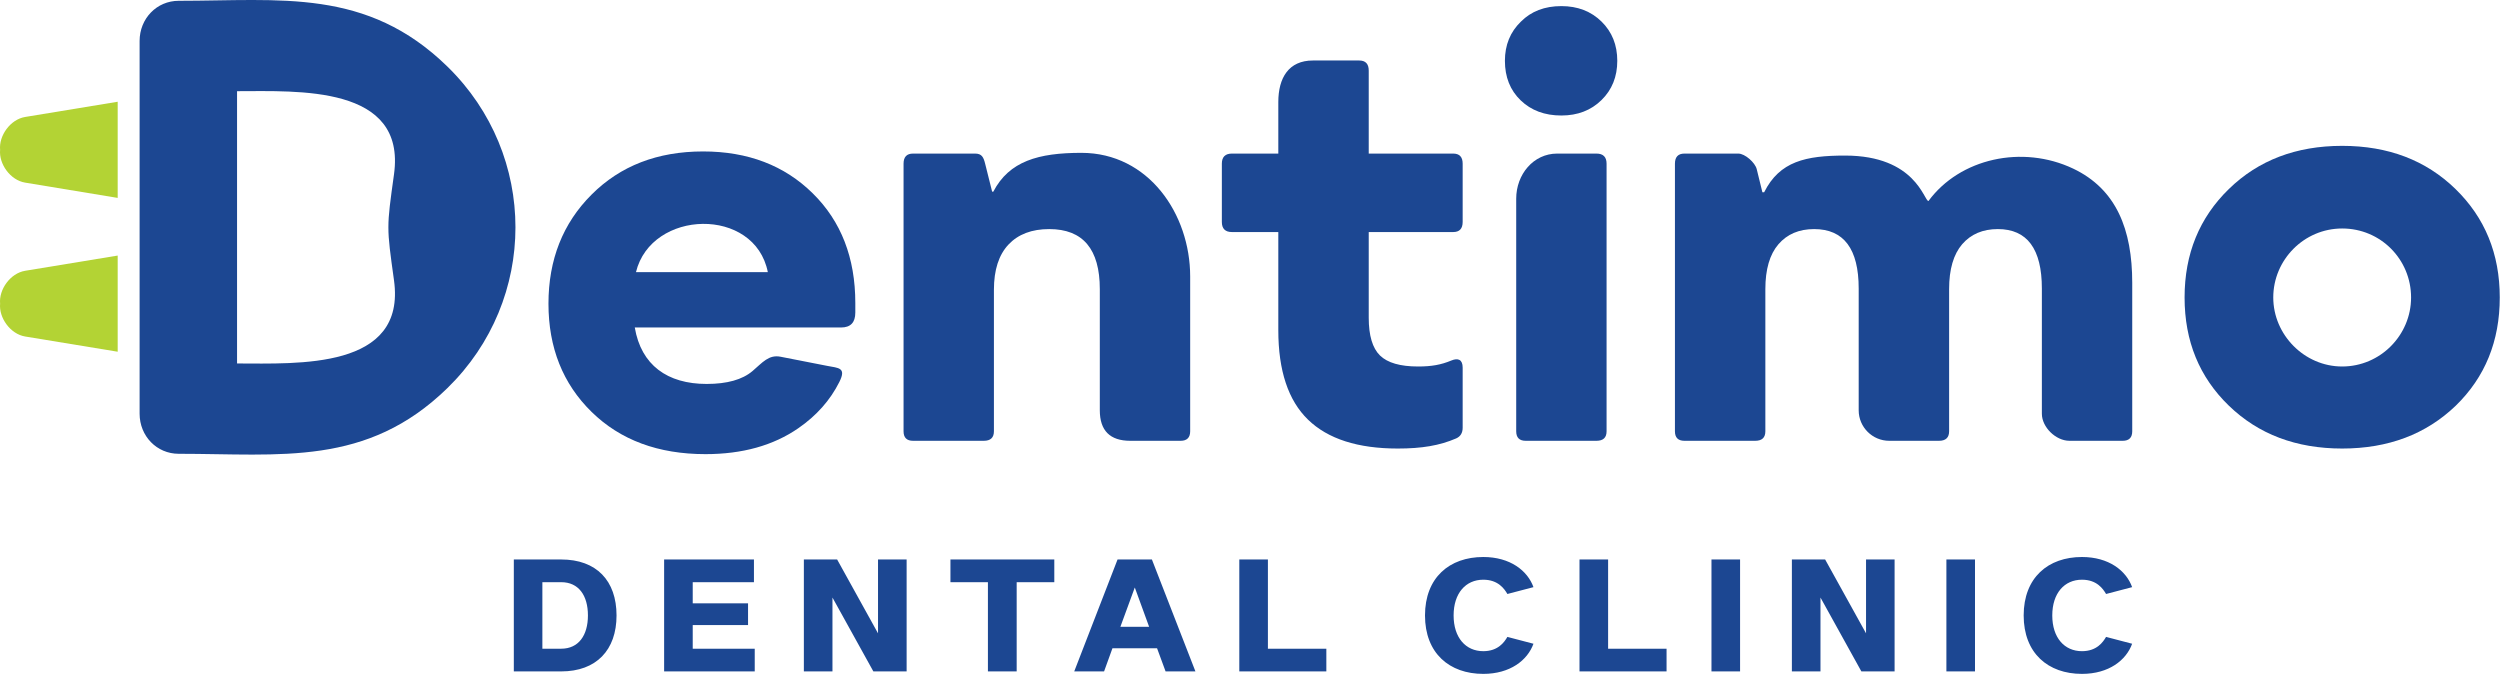
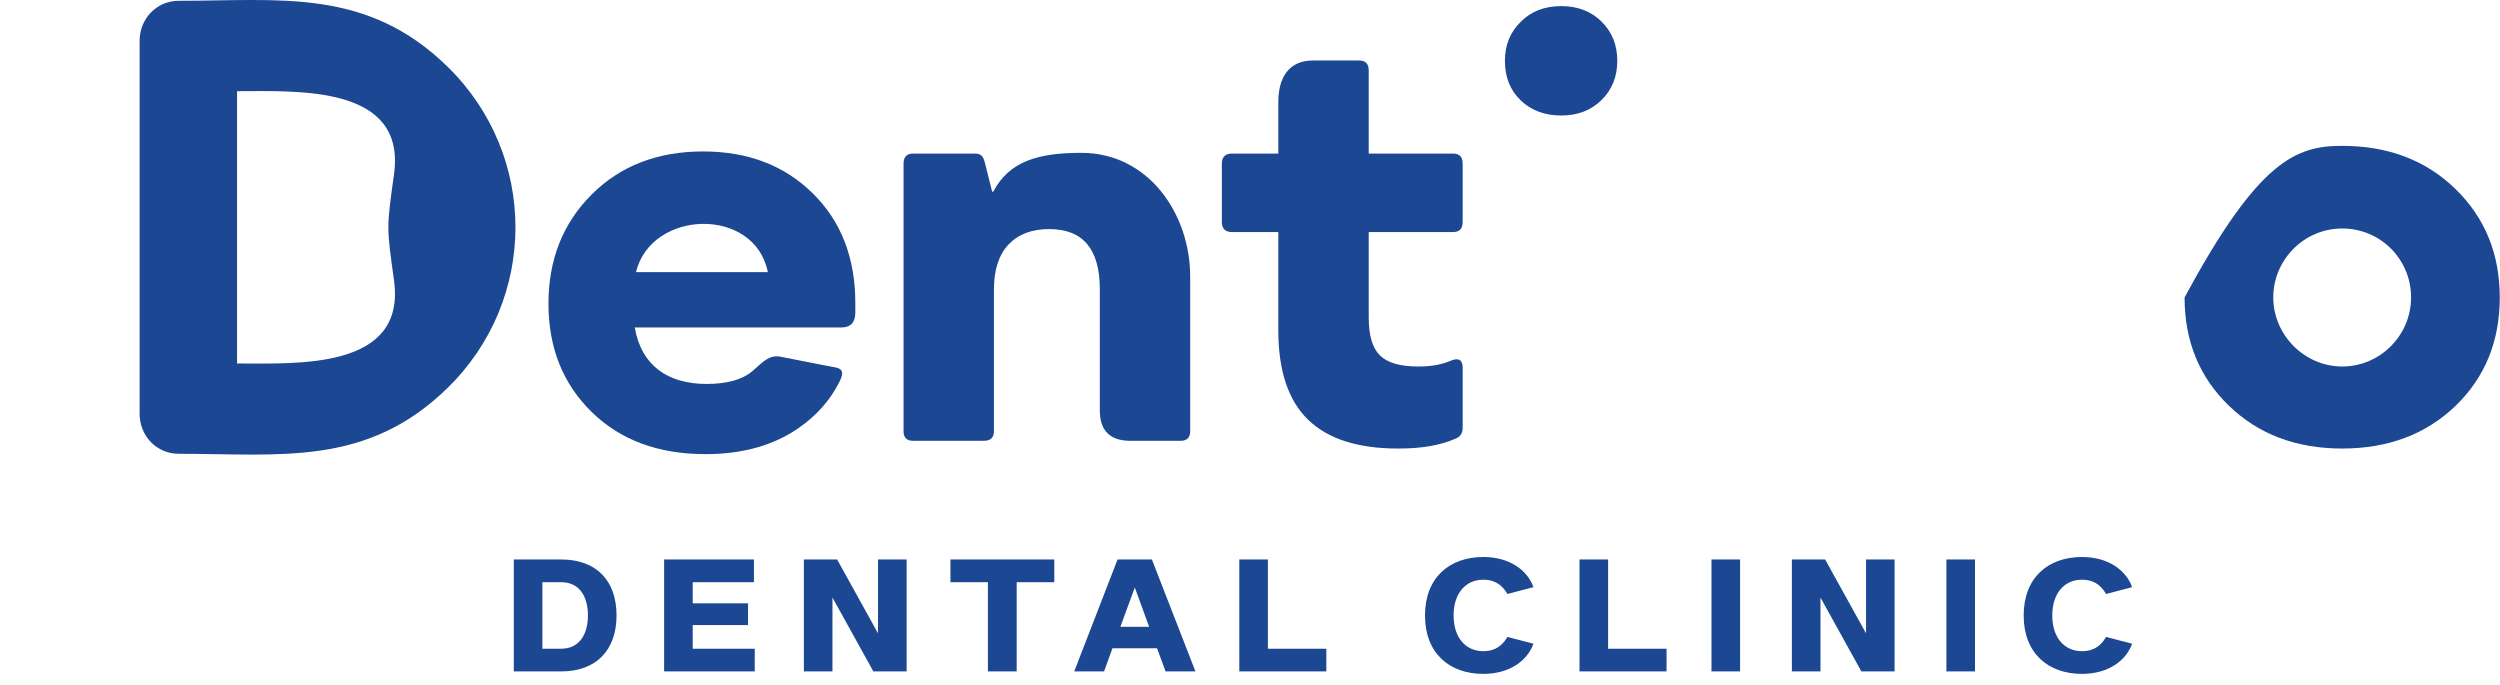
<svg xmlns="http://www.w3.org/2000/svg" width="197" height="54" viewBox="0 0 197 54" fill="none">
  <path d="M11.001 3.227C11.001 1.466 12.348 0.063 14.083 0.063C22.118 0.063 28.899 -0.964 35.262 5.251C42.403 12.22 42.403 23.606 35.262 30.575C28.899 36.786 22.118 35.759 14.083 35.759C12.348 35.759 11.001 34.36 11.001 32.599C11.001 22.809 11.001 13.017 11.001 3.227ZM31.047 13.739C32.028 6.681 23.458 7.185 18.68 7.185V28.642C23.458 28.642 32.028 29.145 31.047 22.087C30.458 17.829 30.458 17.997 31.047 13.739Z" fill="#1C4792" />
-   <path fill-rule="evenodd" clip-rule="evenodd" d="M9.274 23.927V27.716L1.985 26.517C0.801 26.321 -0.097 25.028 0.008 23.927C-0.097 22.825 0.801 21.532 1.985 21.337L9.274 20.138V23.927Z" fill="#B3D334" />
-   <path fill-rule="evenodd" clip-rule="evenodd" d="M9.274 11.806V15.595L1.985 14.392C0.801 14.196 -0.097 12.907 0.008 11.806C-0.097 10.704 0.801 9.411 1.985 9.216L9.274 8.017V11.806Z" fill="#B3D334" />
  <path d="M43.219 23.931C43.219 20.462 44.352 17.595 46.618 15.333C48.883 13.067 51.809 11.934 55.403 11.934C58.934 11.934 61.817 13.036 64.047 15.239C66.282 17.438 67.399 20.321 67.399 23.884V24.634C67.399 25.415 67.024 25.806 66.274 25.806H50.02C50.52 28.77 52.59 30.255 55.684 30.255C57.294 30.255 58.501 29.915 59.297 29.239C60.075 28.579 60.571 27.927 61.505 28.11L65.176 28.829C66.075 29.005 66.716 28.954 66.141 30.099C65.422 31.536 64.341 32.755 62.903 33.747C60.934 35.106 58.497 35.786 55.59 35.786C51.872 35.786 48.883 34.677 46.618 32.458C44.352 30.239 43.219 27.395 43.219 23.931ZM50.114 21.446H60.505C59.481 16.263 51.325 16.485 50.114 21.446Z" fill="#1C4792" />
  <path d="M71.95 12.102H76.833C77.364 12.102 77.501 12.384 77.629 12.899L78.18 15.102H78.274C79.524 12.696 81.837 12.044 85.212 12.044C90.512 12.044 93.786 16.872 93.786 21.786V33.985C93.786 34.481 93.532 34.735 93.036 34.735H89.067C87.469 34.735 86.665 33.934 86.665 32.333V22.786C86.665 19.63 85.337 18.052 82.68 18.052C81.305 18.052 80.235 18.458 79.469 19.27C78.704 20.083 78.321 21.27 78.321 22.833V33.985C78.321 34.485 78.055 34.735 77.524 34.735H71.95C71.45 34.735 71.2 34.485 71.2 33.985V12.899C71.2 12.368 71.45 12.102 71.95 12.102Z" fill="#1C4792" />
  <path d="M97.079 12.102H100.731V8.044C100.731 6.134 101.547 4.767 103.458 4.767H107.106C107.606 4.767 107.856 5.036 107.856 5.563V12.102H114.508C115.008 12.102 115.258 12.368 115.258 12.899V17.489C115.258 18.02 115.008 18.286 114.508 18.286H107.856V25.036C107.856 26.442 108.153 27.434 108.743 28.013C109.337 28.591 110.337 28.88 111.743 28.88C112.805 28.88 113.555 28.747 114.368 28.407C114.895 28.188 115.258 28.329 115.258 28.97V33.704C115.258 34.11 115.09 34.395 114.743 34.548C113.434 35.114 112.024 35.345 110.149 35.345C106.997 35.345 104.637 34.587 103.075 33.071C101.512 31.556 100.731 29.204 100.731 26.02V18.286H97.079C96.547 18.286 96.282 18.02 96.282 17.489V12.899C96.282 12.368 96.547 12.102 97.079 12.102Z" fill="#1C4792" />
  <path d="M119.852 1.7C120.661 0.888 121.723 0.481 123.036 0.481C124.317 0.481 125.372 0.888 126.2 1.7C127.028 2.513 127.442 3.544 127.442 4.794C127.442 6.04 127.028 7.071 126.2 7.884C125.372 8.696 124.317 9.102 123.036 9.102C121.723 9.102 120.657 8.704 119.829 7.907C119.001 7.11 118.587 6.071 118.587 4.794C118.587 3.544 119.008 2.513 119.852 1.7Z" fill="#1C4792" />
-   <path d="M119.477 15.657C119.477 13.747 120.829 12.102 122.708 12.102H125.801C126.333 12.102 126.598 12.372 126.598 12.899V33.985C126.598 34.485 126.333 34.735 125.801 34.735H120.227C119.727 34.735 119.477 34.485 119.477 33.985V15.657Z" fill="#1C4792" />
-   <path d="M131.985 12.899C131.985 12.368 132.235 12.102 132.735 12.102H136.977C137.508 12.102 138.305 12.817 138.43 13.329L138.876 15.149H139.016C140.235 12.712 142.297 12.259 145.391 12.259C150.969 12.259 151.61 15.841 151.962 15.841C154.442 12.47 159.368 11.392 163.364 13.286C166.774 14.907 168.02 18.091 168.02 22.29V33.985C168.02 34.481 167.77 34.735 167.27 34.735H163.075C161.993 34.735 160.899 33.657 160.899 32.606V22.739C160.899 19.614 159.743 18.052 157.43 18.052C156.243 18.052 155.309 18.45 154.618 19.247C153.934 20.044 153.59 21.224 153.59 22.786V33.985C153.59 34.485 153.321 34.735 152.794 34.735H148.872C147.547 34.735 146.465 33.657 146.465 32.333V22.739C146.465 19.614 145.294 18.052 142.954 18.052C141.766 18.052 140.829 18.45 140.141 19.247C139.454 20.044 139.11 21.224 139.11 22.786V33.985C139.11 34.485 138.844 34.735 138.313 34.735H132.735C132.235 34.735 131.985 34.485 131.985 33.985V12.899Z" fill="#1C4792" />
-   <path d="M172.145 23.442C172.145 20.005 173.309 17.157 175.637 14.892C177.965 12.626 180.938 11.493 184.563 11.493C188.188 11.493 191.161 12.626 193.489 14.892C195.817 17.157 196.981 20.005 196.981 23.442C196.981 26.88 195.825 29.72 193.512 31.97C191.169 34.22 188.188 35.345 184.563 35.345C180.938 35.345 177.965 34.22 175.637 31.97C173.309 29.72 172.145 26.88 172.145 23.442ZM179.133 23.442C179.133 26.38 181.583 28.88 184.563 28.88C187.571 28.88 189.993 26.411 189.993 23.442C189.993 20.442 187.598 18.005 184.563 18.005C181.555 18.005 179.133 20.474 179.133 23.442Z" fill="#1C4792" />
+   <path d="M172.145 23.442C177.965 12.626 180.938 11.493 184.563 11.493C188.188 11.493 191.161 12.626 193.489 14.892C195.817 17.157 196.981 20.005 196.981 23.442C196.981 26.88 195.825 29.72 193.512 31.97C191.169 34.22 188.188 35.345 184.563 35.345C180.938 35.345 177.965 34.22 175.637 31.97C173.309 29.72 172.145 26.88 172.145 23.442ZM179.133 23.442C179.133 26.38 181.583 28.88 184.563 28.88C187.571 28.88 189.993 26.411 189.993 23.442C189.993 20.442 187.598 18.005 184.563 18.005C181.555 18.005 179.133 20.474 179.133 23.442Z" fill="#1C4792" />
  <path d="M40.489 52.907H44.223C46.989 52.907 48.583 51.227 48.583 48.497C48.583 45.755 47.001 44.087 44.223 44.087H40.489V52.907ZM42.739 51.118V45.876H44.223C45.594 45.876 46.329 46.919 46.329 48.497C46.329 50.063 45.594 51.118 44.223 51.118H42.739ZM52.333 52.907H59.473V51.118H54.587V49.255H58.946V47.54H54.587V45.876H59.411V44.087H52.333V52.907ZM65.598 52.907V47.087L68.821 52.907H71.442V44.087H69.188V49.907L65.966 44.087H63.344V52.907H65.598ZM77.848 52.907H80.114V45.876H83.079V44.087H74.895V45.876H77.848V52.907ZM84.649 52.907H87.001L87.661 51.083H91.176L91.848 52.907H94.2L90.77 44.087H88.063L84.649 52.907ZM88.286 49.392L89.422 46.294L90.551 49.392H88.286ZM97.657 52.907H104.516V51.118H99.911V44.087H97.657V52.907ZM120.837 50.727L118.782 50.188C118.547 50.591 118.059 51.313 116.883 51.313C115.497 51.313 114.544 50.247 114.544 48.497C114.544 46.747 115.497 45.681 116.883 45.681C118.059 45.681 118.547 46.403 118.782 46.806L120.837 46.267C120.372 44.97 119.001 43.892 116.883 43.892C114.212 43.892 112.29 45.52 112.29 48.497C112.29 51.474 114.212 53.102 116.883 53.102C119.001 53.102 120.372 52.024 120.837 50.727ZM124.465 52.907H131.325V51.118H126.719V44.087H124.465V52.907ZM134.864 52.907H137.118V44.087H134.864V52.907ZM143.454 52.907V47.087L146.676 52.907H149.294V44.087H147.044V49.907L143.821 44.087H141.2V52.907H143.454ZM153.376 52.907H155.63V44.087H153.376V52.907ZM168.012 50.727L165.958 50.188C165.723 50.591 165.235 51.313 164.059 51.313C162.672 51.313 161.719 50.247 161.719 48.497C161.719 46.747 162.672 45.681 164.059 45.681C165.235 45.681 165.723 46.403 165.958 46.806L168.012 46.267C167.547 44.97 166.176 43.892 164.059 43.892C161.387 43.892 159.465 45.52 159.465 48.497C159.465 51.474 161.387 53.102 164.059 53.102C166.176 53.102 167.547 52.024 168.012 50.727Z" fill="#1C4792" />
</svg>